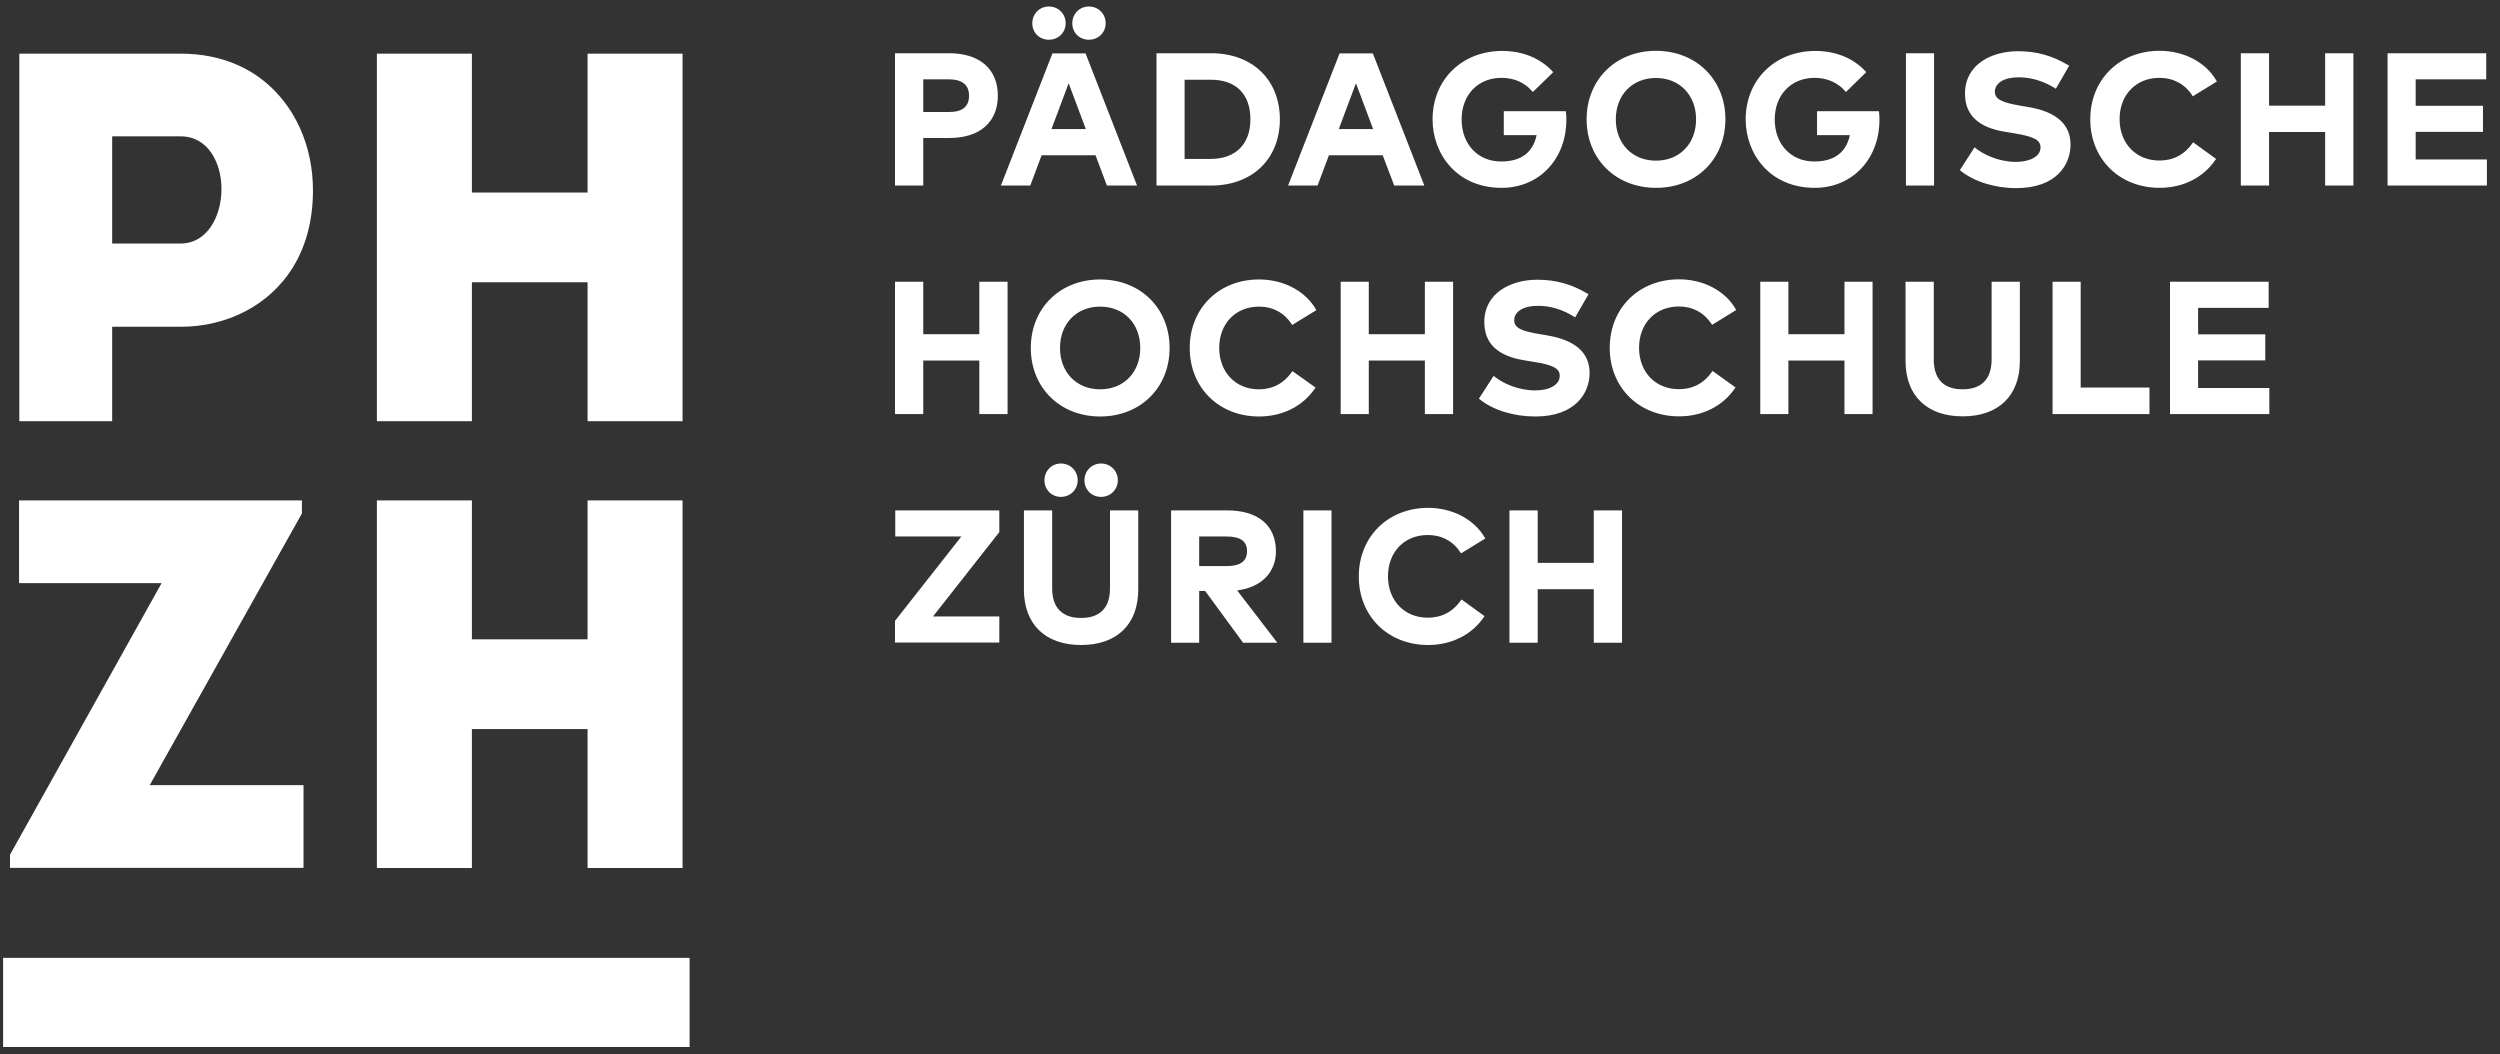
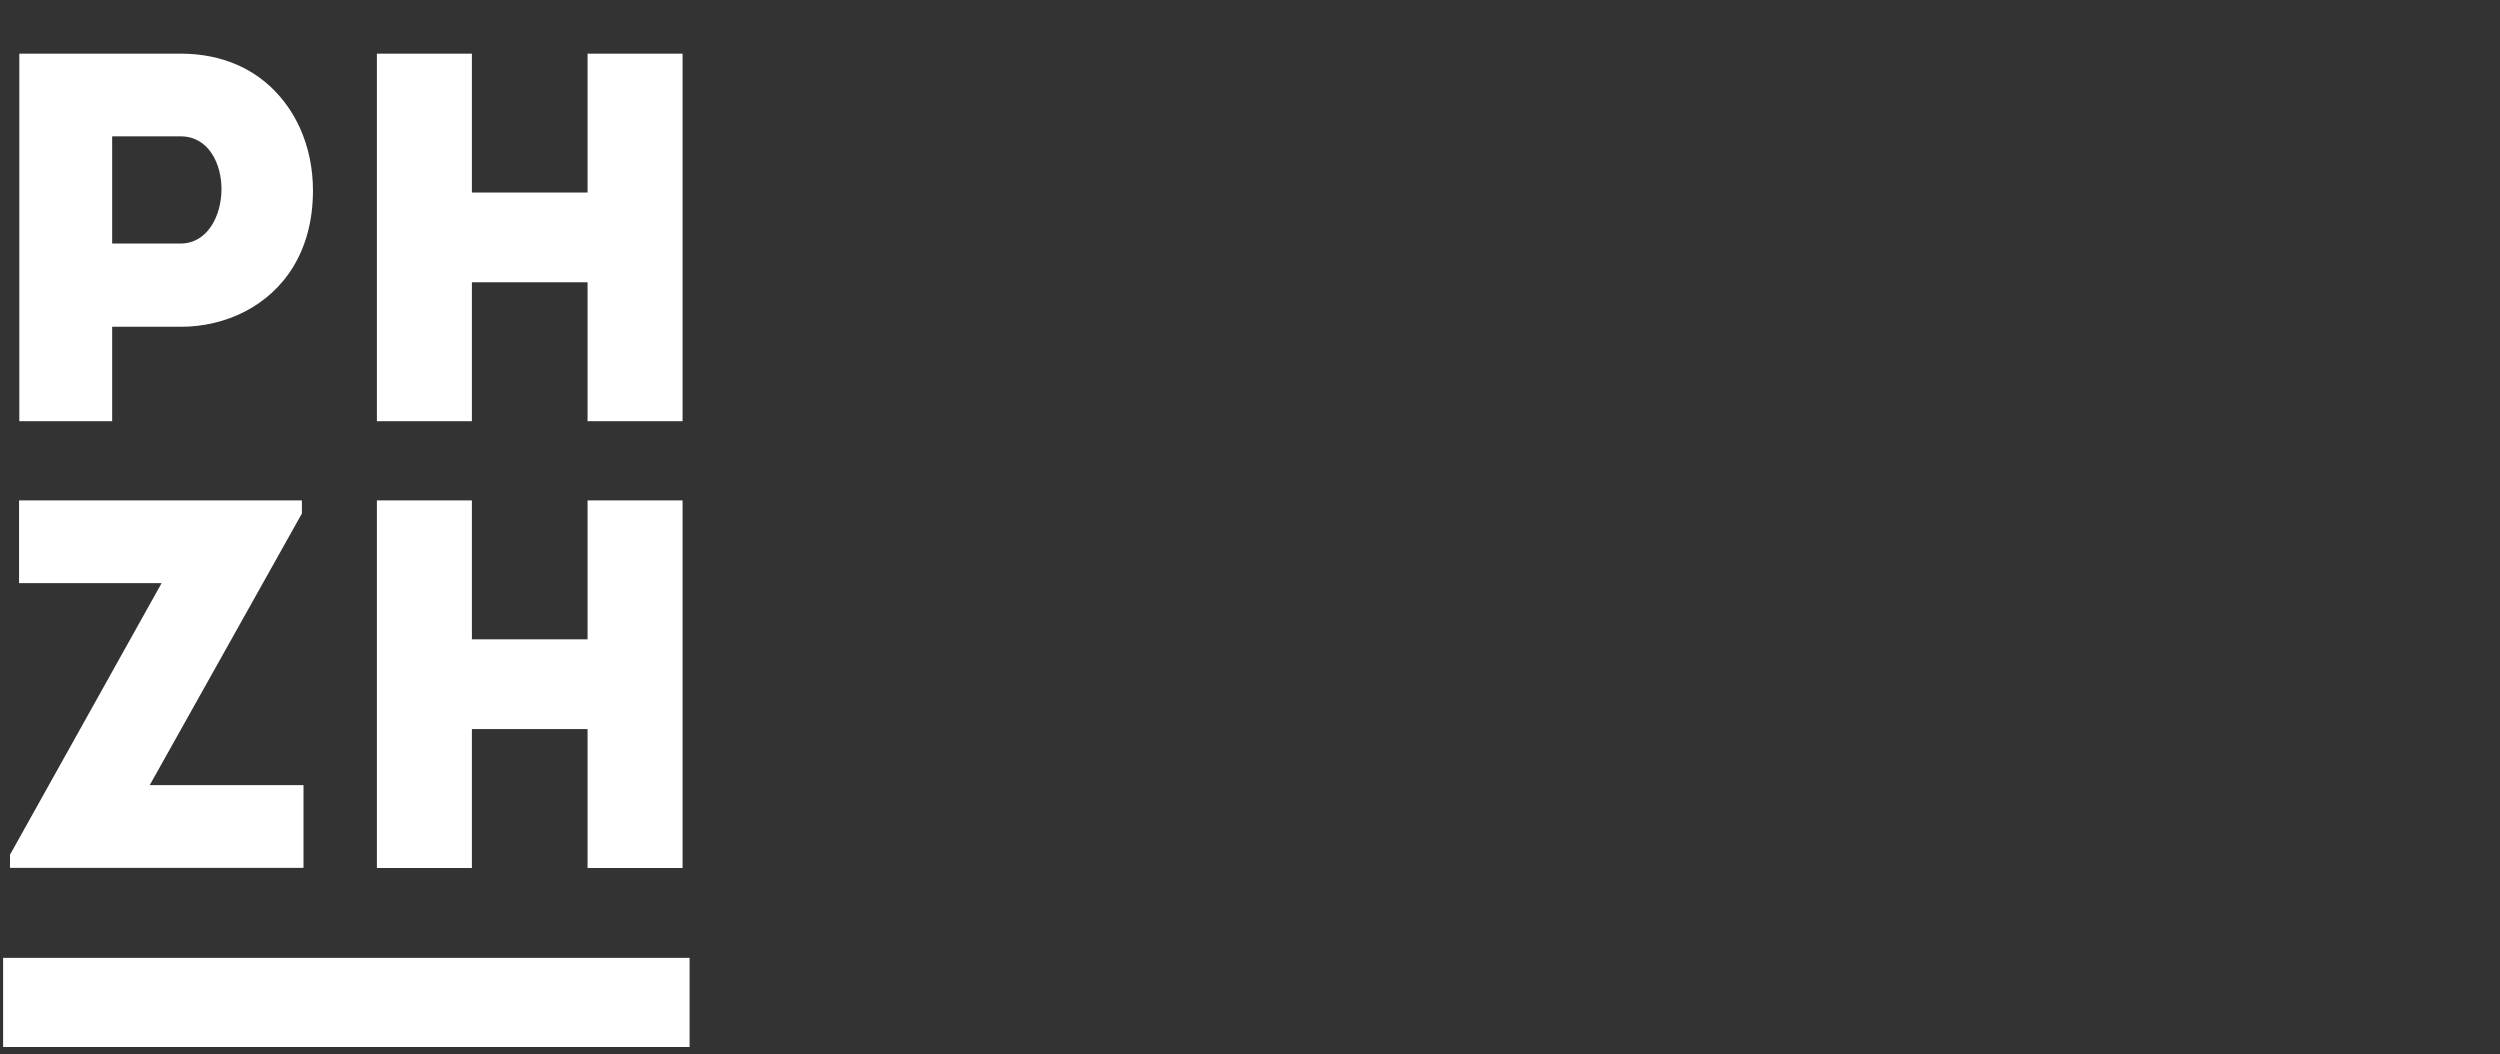
<svg xmlns="http://www.w3.org/2000/svg" width="100%" height="100%" viewBox="0 0 185 78" version="1.1" xml:space="preserve" style="fill-rule:evenodd;clip-rule:evenodd;stroke-linejoin:round;stroke-miterlimit:2;">
  <rect x="0" y="0" width="185" height="78" fill="#333333" stroke="none" />
  <g>
    <path d="M1.41,43.15L11.96,43.15L11.91,43.24L0.74,63.25L0.74,64.22L22.46,64.22L22.46,58.1L11.08,58.1L22.34,38L22.34,37.03L1.41,37.03L1.41,43.15ZM13.37,10.09C15.45,10.09 16.4,12.14 16.39,14.01C16.38,16 15.34,18.02 13.37,18.02L8.3,18.02L8.3,10.09L13.37,10.09ZM23.16,14.11C23.16,12.45 22.83,10.87 22.19,9.46C22.06,9.18 21.92,8.9 21.77,8.64C21.62,8.37 21.46,8.12 21.28,7.87C21.11,7.62 20.92,7.38 20.72,7.15C18.95,5.08 16.42,3.98 13.4,3.97L1.43,3.97L1.43,31.17L8.3,31.17L8.3,24.18L13.4,24.18C15.01,24.18 16.67,23.81 18.15,23.04C20.97,21.57 23.15,18.65 23.16,14.11M43.48,31.17L50.51,31.17L50.51,3.97L43.48,3.97L43.48,14.25L34.92,14.25L34.92,3.97L27.89,3.97L27.89,31.17L34.92,31.17L34.92,20.89L43.48,20.89L43.48,31.17ZM43.48,64.23L50.51,64.23L50.51,37.03L43.48,37.03L43.48,47.31L34.92,47.31L34.92,37.03L27.89,37.03L27.89,64.23L34.92,64.23L34.92,53.95L43.48,53.95L43.48,64.23ZM51.03,70.88L0.23,70.88L0.23,77.48L51.03,77.48L51.03,70.88Z" style="fill:white;fill-rule:nonzero;" />
-     <path d="M167.88,20.85L160.58,20.85L160.58,30.64L167.93,30.64L167.93,28.71L162.66,28.71L162.66,26.67L167.63,26.67L167.63,24.74L162.66,24.74L162.66,22.78L167.88,22.78L167.88,20.85ZM132.34,20.85L130.26,20.85L130.26,30.64L132.34,30.64L132.34,26.68L136.49,26.68L136.49,30.64L138.57,30.64L138.57,20.85L136.49,20.85L136.49,24.73L132.34,24.73L132.34,20.85ZM113.79,37.77L111.7,37.77L111.7,47.56L113.79,47.56L113.79,43.6L117.94,43.6L117.94,47.56L120.03,47.56L120.03,37.77L117.94,37.77L117.94,41.65L113.79,41.65L113.79,37.77ZM112.05,23.7C112.05,23.05 112.74,22.63 113.81,22.63C114.73,22.63 115.63,22.9 116.49,23.44L116.56,23.49L117.55,21.77L117.48,21.73C116.28,21.02 115.13,20.7 113.76,20.7C111.81,20.7 109.84,21.67 109.84,23.83C109.84,25.42 110.82,26.35 112.84,26.67L113.45,26.77C114.92,27 115.42,27.26 115.42,27.81C115.42,28.46 114.69,28.89 113.61,28.89C112.33,28.89 111.21,28.36 110.6,27.87L110.53,27.81L109.44,29.5L109.5,29.55C110.49,30.35 112.02,30.82 113.61,30.82C116.58,30.82 117.63,29.09 117.63,27.6C117.63,26.1 116.57,25.17 114.5,24.82L113.96,24.73C112.69,24.52 112.05,24.3 112.05,23.7M100.55,42.66C100.55,45.6 102.71,47.73 105.68,47.73C107.41,47.73 108.91,46.98 109.81,45.66L109.85,45.59L108.22,44.41L108.15,44.36L108.1,44.43C107.52,45.27 106.68,45.71 105.66,45.71C103.93,45.71 102.71,44.45 102.71,42.65C102.71,40.85 103.92,39.59 105.66,39.59C106.68,39.59 107.54,40.05 108.07,40.88L108.12,40.95L109.91,39.85L109.87,39.78C109.08,38.42 107.47,37.58 105.67,37.58C102.71,37.59 100.55,39.72 100.55,42.66M98.53,37.77L96.45,37.77L96.45,47.56L98.53,47.56L98.53,37.77ZM90.22,25.75C90.22,23.95 91.43,22.69 93.17,22.69C94.19,22.69 95.04,23.15 95.58,23.98L95.62,24.05L97.41,22.95L97.37,22.88C96.58,21.52 94.97,20.68 93.17,20.68C90.2,20.68 88.04,22.81 88.04,25.75C88.04,28.69 90.2,30.82 93.17,30.82C94.9,30.82 96.4,30.07 97.3,28.75L97.35,28.68L95.71,27.51L95.64,27.46L95.59,27.53C95.01,28.37 94.17,28.81 93.15,28.81C91.44,28.81 90.23,27.55 90.22,25.75M90.77,39.7C91.78,39.7 92.28,40.05 92.28,40.78C92.28,41.53 91.79,41.89 90.77,41.89L88.74,41.89L88.74,39.7L90.77,39.7ZM90.81,37.77L86.66,37.77L86.66,47.56L88.74,47.56L88.74,43.73L89.18,43.73L91.96,47.52L91.98,47.56L94.52,47.56L91.55,43.69C93.33,43.47 94.42,42.36 94.42,40.79C94.41,38.87 93.1,37.77 90.81,37.77M77.86,37.77L75.77,37.77L75.77,43.63C75.77,46.19 77.35,47.73 80,47.73C82.65,47.73 84.23,46.2 84.23,43.63L84.23,37.77L82.14,37.77L82.14,43.54C82.14,45.35 80.98,45.73 80,45.73C79.03,45.73 77.86,45.35 77.86,43.54L77.86,37.77ZM81.48,36.77C82.17,36.77 82.72,36.23 82.72,35.54C82.72,34.85 82.18,34.3 81.48,34.3C80.79,34.3 80.25,34.84 80.25,35.54C80.25,36.24 80.78,36.77 81.48,36.77M78.51,36.77C79.2,36.77 79.75,36.23 79.75,35.54C79.75,34.85 79.21,34.3 78.51,34.3C77.82,34.3 77.29,34.84 77.29,35.54C77.29,36.24 77.82,36.77 78.51,36.77M72.47,20.85L72.47,24.73L68.32,24.73L68.32,20.85L66.23,20.85L66.23,30.64L68.32,30.64L68.32,26.68L72.47,26.68L72.47,30.64L74.56,30.64L74.56,20.85L72.47,20.85ZM66.25,45.92L66.23,45.94L66.23,47.55L73.95,47.55L73.95,45.62L69.04,45.62L73.93,39.4L73.95,39.38L73.95,37.77L66.25,37.77L66.25,39.7L71.14,39.7L66.25,45.92ZM71.71,7.08C71.71,7.89 71.22,8.29 70.21,8.29L68.32,8.29L68.32,5.87L70.21,5.87C71.2,5.87 71.71,6.28 71.71,7.08M73.84,7.08C73.84,5.11 72.5,3.94 70.24,3.94L66.23,3.94L66.23,13.73L68.32,13.73L68.32,10.21L70.26,10.21C72.5,10.21 73.84,9.04 73.84,7.08M78.86,1.72C78.86,1.03 78.32,0.48 77.62,0.48C76.93,0.48 76.39,1.02 76.39,1.72C76.39,2.42 76.92,2.94 77.62,2.94C78.32,2.94 78.86,2.4 78.86,1.72M81.82,1.72C81.82,1.03 81.28,0.48 80.58,0.48C79.89,0.48 79.35,1.02 79.35,1.72C79.35,2.42 79.88,2.94 80.58,2.94C81.28,2.94 81.82,2.4 81.82,1.72M80.35,9.55L77.81,9.55L79.08,6.16L80.35,9.55ZM81.91,13.73L84.14,13.73L80.35,4L80.33,3.95L77.88,3.95L74.11,13.62L74.06,13.73L76.24,13.73L77.08,11.49L81.07,11.49L81.91,13.73ZM84.38,25.75C84.38,27.55 83.16,28.81 81.41,28.81C79.66,28.81 78.44,27.55 78.44,25.75C78.44,23.95 79.66,22.69 81.41,22.69C83.16,22.69 84.38,23.94 84.38,25.75M86.55,25.75C86.55,22.81 84.39,20.68 81.41,20.68C78.44,20.68 76.28,22.81 76.28,25.75C76.28,28.69 78.44,30.82 81.41,30.82C84.39,30.82 86.55,28.69 86.55,25.75M92.53,8.83C92.53,10.66 91.44,11.76 89.6,11.76L87.66,11.76L87.66,5.9L89.6,5.9C91.47,5.9 92.53,6.97 92.53,8.83M94.71,8.83C94.71,5.9 92.67,3.94 89.63,3.94L85.58,3.94L85.58,13.73L89.63,13.73C92.67,13.73 94.71,11.76 94.71,8.83M101.61,9.55L99.07,9.55L100.34,6.16L101.61,9.55ZM103.17,13.73L105.4,13.73L101.61,4L101.59,3.95L99.13,3.95L95.36,13.62L95.32,13.73L97.5,13.73L98.34,11.49L102.32,11.49L103.17,13.73ZM105.44,20.85L105.44,24.73L101.29,24.73L101.29,20.85L99.21,20.85L99.21,30.64L101.29,30.64L101.29,26.68L105.44,26.68L105.44,30.64L107.53,30.64L107.53,20.85L105.44,20.85ZM115.91,8.85C115.91,8.64 115.9,8.47 115.88,8.3L115.87,8.23L111.28,8.23L111.28,10L113.71,10C113.43,11.3 112.55,11.95 111.08,11.95C109.36,11.95 108.16,10.67 108.16,8.84C108.16,7.02 109.37,5.76 111.11,5.76C112.03,5.76 112.81,6.1 113.37,6.74L113.43,6.81L114.94,5.34L114.88,5.28C113.99,4.31 112.67,3.77 111.17,3.77C108.18,3.77 106.01,5.9 106.01,8.84C106.01,11.36 107.77,13.9 111.12,13.9C113.9,13.9 115.91,11.78 115.91,8.85M125.51,8.83C125.51,10.63 124.29,11.89 122.54,11.89C120.79,11.89 119.57,10.63 119.57,8.83C119.57,7.03 120.79,5.77 122.54,5.77C124.28,5.77 125.51,7.03 125.51,8.83M127.68,8.83C127.68,5.89 125.52,3.76 122.54,3.76C119.57,3.76 117.41,5.89 117.41,8.83C117.41,11.77 119.57,13.9 122.54,13.9C125.52,13.91 127.68,11.77 127.68,8.83M126.69,24.04L128.48,22.94L128.44,22.87C127.65,21.51 126.05,20.67 124.25,20.67C121.28,20.67 119.12,22.8 119.12,25.74C119.12,28.68 121.28,30.81 124.25,30.81C125.98,30.81 127.48,30.06 128.38,28.74L128.43,28.67L126.8,27.5L126.73,27.45L126.68,27.52C126.1,28.36 125.26,28.8 124.24,28.8C122.51,28.8 121.29,27.54 121.29,25.74C121.29,23.94 122.5,22.68 124.24,22.68C125.25,22.68 126.11,23.14 126.65,23.97L126.69,24.04ZM139.08,8.85C139.08,8.66 139.07,8.48 139.05,8.3L139.04,8.23L134.46,8.23L134.46,10L136.89,10C136.61,11.3 135.72,11.95 134.25,11.95C132.53,11.95 131.33,10.67 131.33,8.84C131.33,7.02 132.55,5.76 134.28,5.76C135.19,5.76 135.99,6.11 136.54,6.74L136.6,6.81L138.1,5.34L138.05,5.28C137.16,4.31 135.84,3.77 134.34,3.77C131.35,3.77 129.18,5.9 129.18,8.84C129.18,11.36 130.94,13.9 134.29,13.9C137.07,13.9 139.08,11.78 139.08,8.85M141.04,13.73L143.12,13.73L143.12,3.94L141.04,3.94L141.04,13.73ZM145.23,28.81C144.26,28.81 143.1,28.43 143.1,26.62L143.1,20.85L141.01,20.85L141.01,26.71C141.01,29.28 142.59,30.81 145.24,30.81C147.89,30.81 149.47,29.28 149.47,26.71L149.47,20.85L147.38,20.85L147.38,26.62C147.37,28.43 146.21,28.81 145.23,28.81M147.62,6.79C147.62,6.14 148.31,5.72 149.38,5.72C150.3,5.72 151.2,5.99 152.06,6.52L152.13,6.57L153.08,4.93L153.12,4.86L153.05,4.82C151.85,4.11 150.7,3.79 149.33,3.79C147.38,3.79 145.41,4.76 145.41,6.92C145.41,8.51 146.39,9.44 148.42,9.76L149.03,9.86C150.5,10.1 151,10.36 151,10.9C151,11.64 150.09,11.98 149.2,11.98C147.91,11.98 146.8,11.45 146.19,10.96L146.12,10.9L145.03,12.59L145.09,12.64C146.08,13.44 147.61,13.92 149.2,13.92C152.17,13.92 153.22,12.19 153.22,10.7C153.22,9.2 152.16,8.26 150.09,7.92L149.55,7.83C148.26,7.6 147.62,7.39 147.62,6.79M159.06,28.68L153.97,28.68L153.97,20.85L151.89,20.85L151.89,30.64L159.06,30.64L159.06,28.68ZM162.26,7.13L164.05,6.03L164.01,5.96C163.22,4.6 161.61,3.76 159.81,3.76C156.84,3.76 154.68,5.89 154.68,8.83C154.68,11.77 156.84,13.9 159.81,13.9C161.54,13.9 163.04,13.15 163.94,11.83L163.99,11.76L162.29,10.53L162.24,10.6C161.66,11.44 160.82,11.88 159.8,11.88C158.07,11.88 156.85,10.62 156.85,8.82C156.85,7.02 158.06,5.76 159.8,5.76C160.82,5.76 161.68,6.22 162.22,7.05L162.26,7.13ZM172.06,13.73L174.15,13.73L174.15,3.94L172.06,3.94L172.06,7.82L167.91,7.82L167.91,3.94L165.82,3.94L165.82,13.73L167.91,13.73L167.91,9.77L172.06,9.77L172.06,13.73ZM178.76,11.8L178.76,9.76L183.74,9.76L183.74,7.83L178.76,7.83L178.76,5.87L183.98,5.87L183.98,3.94L176.68,3.94L176.68,13.73L184.03,13.73L184.03,11.8L178.76,11.8Z" style="fill:white;fill-rule:nonzero;" />
  </g>
</svg>